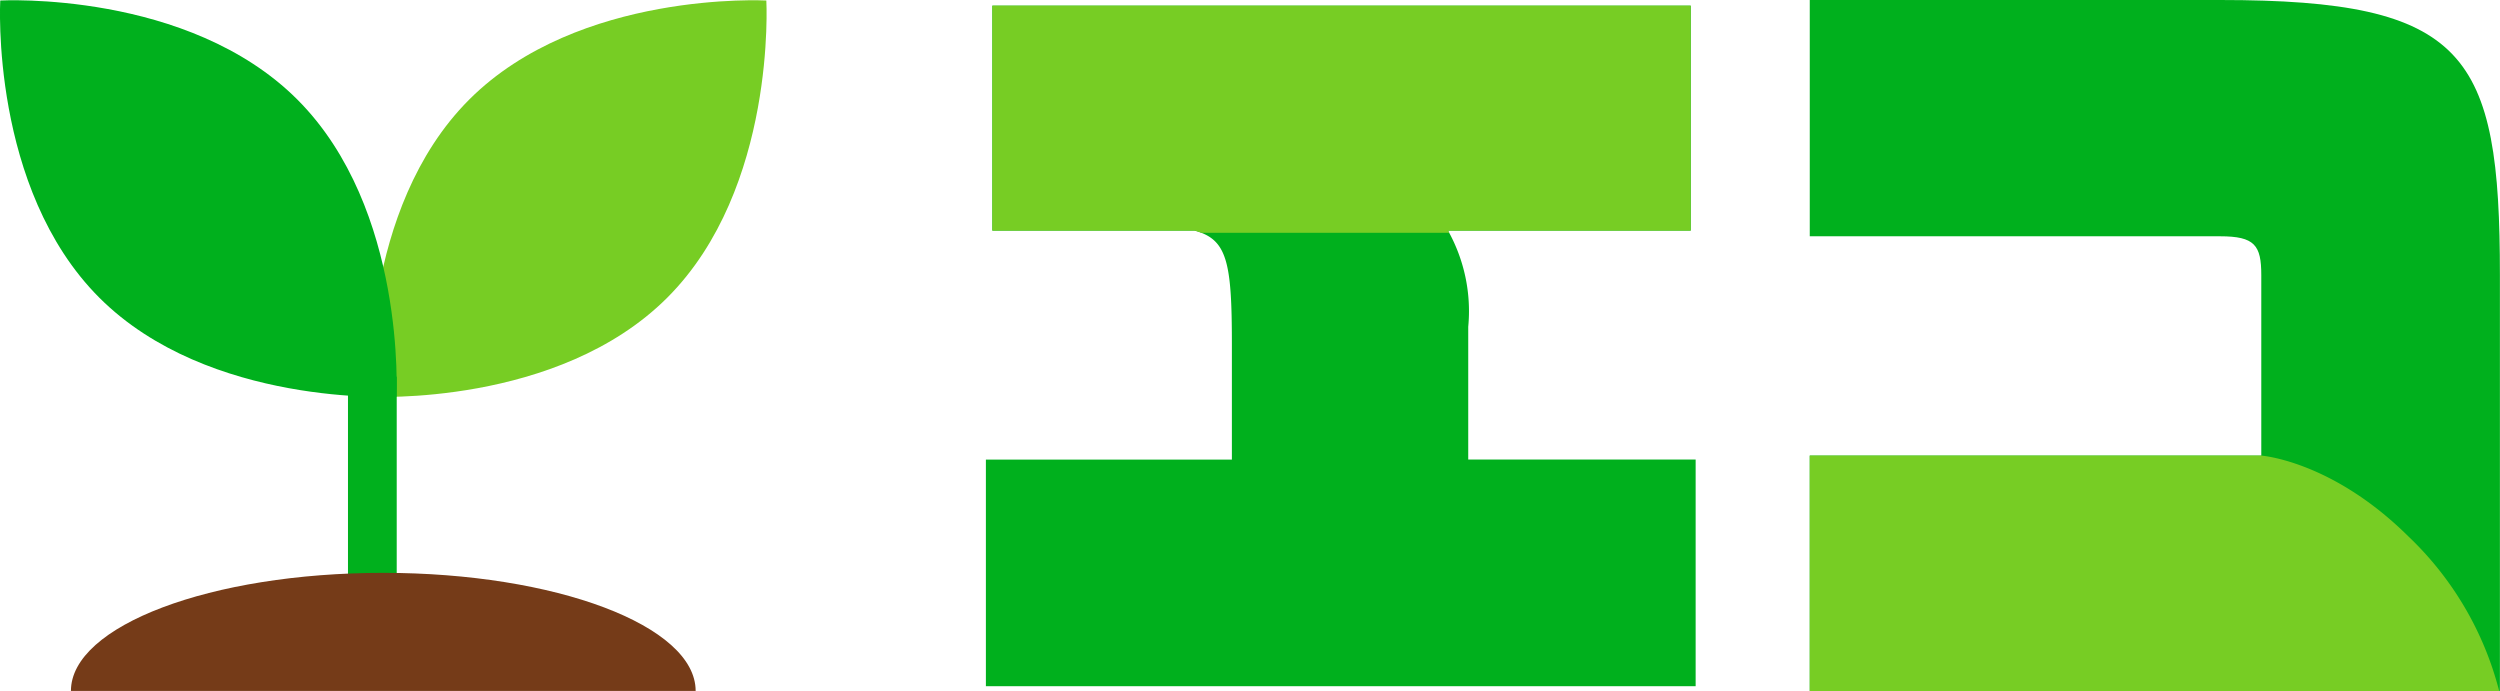
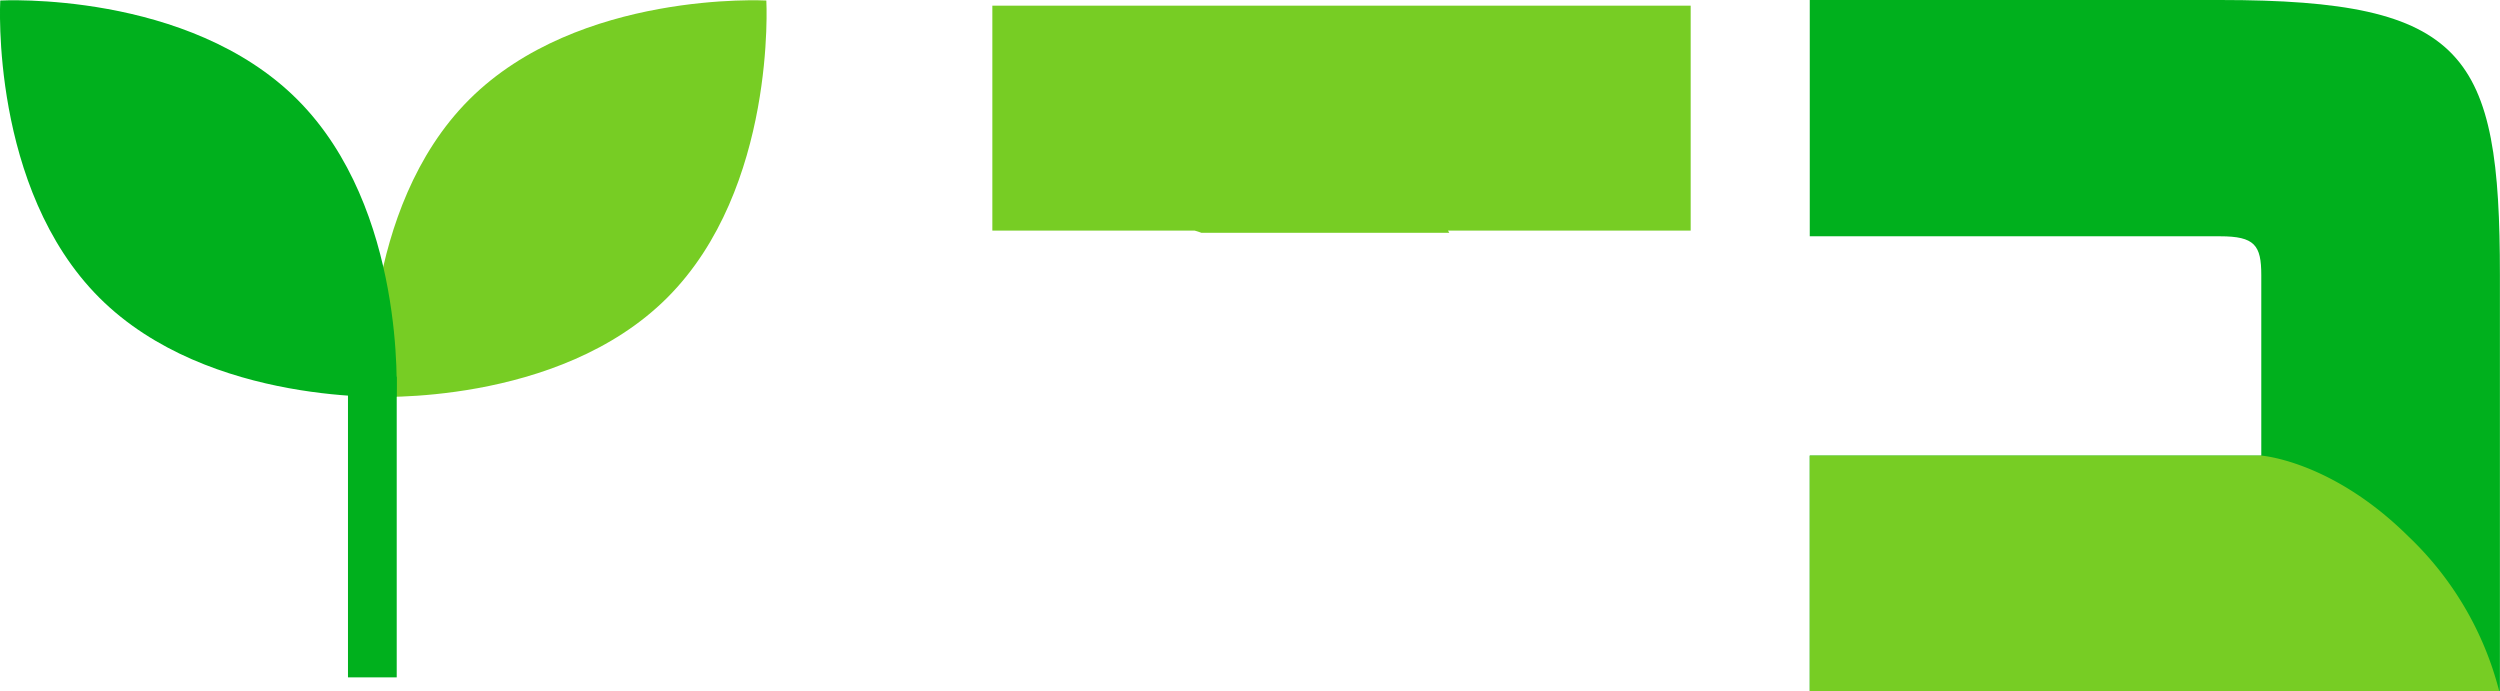
<svg xmlns="http://www.w3.org/2000/svg" width="114.333" height="31.605" viewBox="0 0 114.333 31.605">
  <defs>
    <clipPath id="clip-path">
      <rect id="長方形_64" data-name="長方形 64" width="114.333" height="31.605" transform="translate(0 0)" fill="none" />
    </clipPath>
  </defs>
  <g id="logo" transform="translate(0 0)">
    <g id="グループ_196" data-name="グループ 196" transform="translate(0 0)" clip-path="url(#clip-path)">
-       <path id="パス_90" data-name="パス 90" d="M129.894,31.869V21.507h11.25V16.215c0-3.774-.222-4.774-1.7-5.181H130.19V.746h31.938V11.034h-11.1a7.551,7.551,0,0,1,.925,4.4v6.069h10.4V31.869Z" transform="translate(-84.806 -0.487)" fill="#00b01d" />
      <path id="パス_91" data-name="パス 91" d="M238.443,31.6V20.835h20.65V12.582c0-1.369-.3-1.776-1.888-1.776H238.443V0h18.763c11.287,0,12.8,2.442,12.8,12.582V31.6Z" transform="translate(-155.677 0)" fill="#00b01d" />
      <path id="パス_92" data-name="パス 92" d="M259.082,60.024H238.443v10.77h31.53a14.83,14.83,0,0,0-4.168-7.088c-3.5-3.461-6.724-3.682-6.724-3.682" transform="translate(-155.677 -39.189)" fill="#77cd24" />
      <path id="パス_93" data-name="パス 93" d="M130.746,11.034H140a3.13,3.13,0,0,1,.306.1h11.338c-.022-.034-.039-.069-.061-.1h11.1V.746H130.746Z" transform="translate(-85.363 -0.487)" fill="#77cd24" />
      <path id="パス_94" data-name="パス 94" d="M62.335,13.635c-5,5-13.589,4.529-13.589,4.529s-.474-8.585,4.53-13.588S66.865.046,66.865.046s.473,8.585-4.53,13.589" transform="translate(-31.818 -0.022)" fill="#77cd24" />
      <path id="パス_95" data-name="パス 95" d="M4.541,13.635c5,5,13.589,4.529,13.589,4.529S18.6,9.579,13.6,4.576.011.046.011.046s-.473,8.585,4.53,13.589" transform="translate(0 -0.022)" fill="#00b01d" />
      <rect id="長方形_63" data-name="長方形 63" width="2.229" height="13.754" transform="translate(15.914 17.224)" fill="#00b01d" />
-       <path id="パス_96" data-name="パス 96" d="M9.347,80.883c0-2.98,6.4-5.4,14.285-5.4s14.285,2.416,14.285,5.4Z" transform="translate(-6.103 -49.285)" fill="#753b18" />
+       <path id="パス_96" data-name="パス 96" d="M9.347,80.883s14.285,2.416,14.285,5.4Z" transform="translate(-6.103 -49.285)" fill="#753b18" />
    </g>
  </g>
</svg>